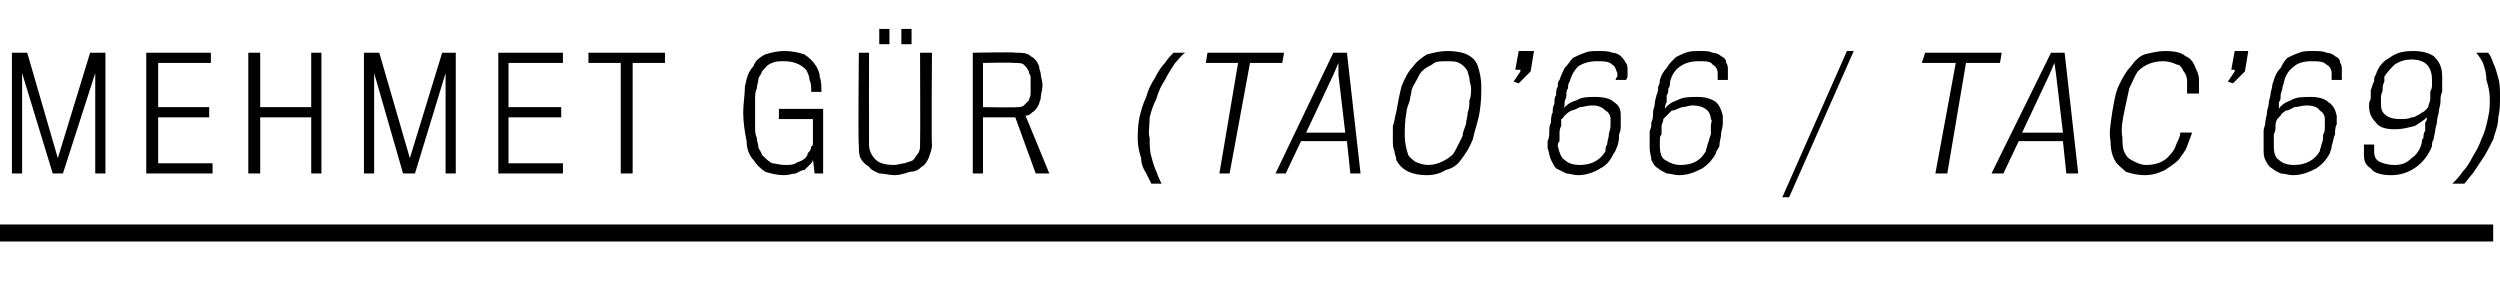
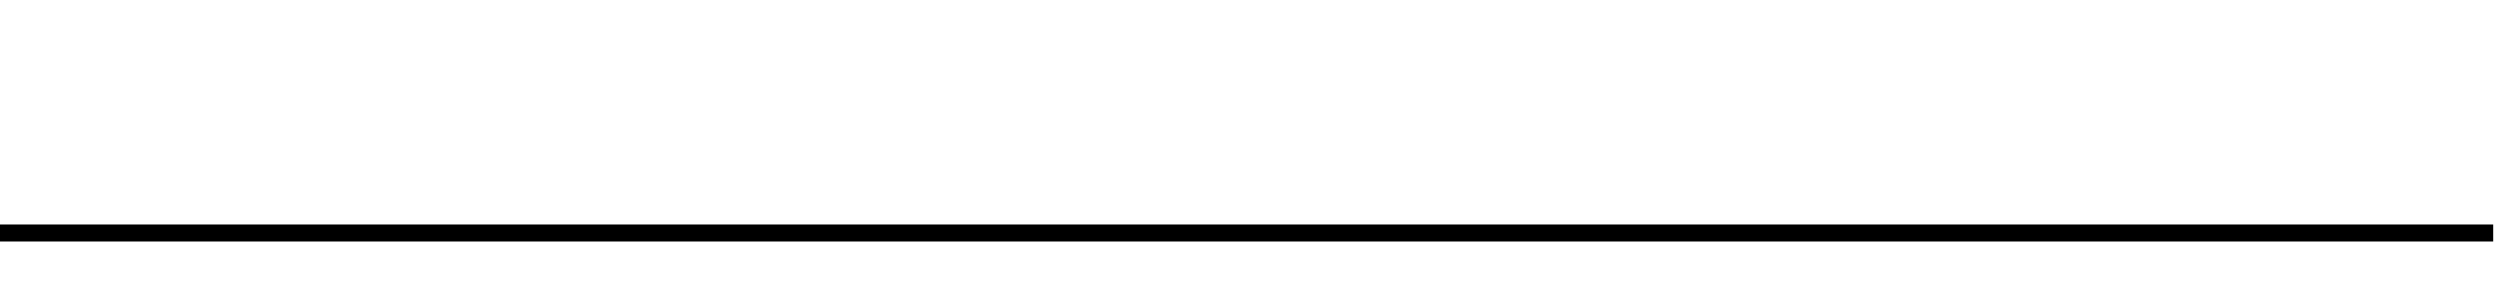
<svg xmlns="http://www.w3.org/2000/svg" version="1.1" width="147px" height="16.5px" viewBox="0 -3 147 16.5" style="top:-3px">
  <desc>MEHMET GÜR (TAO 66 TAC 69)</desc>
  <defs />
  <g class="svg-textframe-paragraphrules">
    <line class="svg-paragraph-rulebelow" y1="10.7" y2="10.7" x1="0" x2="146.6" stroke="#000" stroke-width="1" />
  </g>
  <g id="Polygon85346">
-     <path d="M 5.6 7.2 L 5.6 1.3 L 3.7 7.2 L 3.1 7.2 L 1.3 1.3 L 1.3 7.2 L 0.7 7.2 L 0.7 0.1 L 1.6 0.1 L 3.4 6.3 L 5.3 0.1 L 6.2 0.1 L 6.2 7.2 L 5.6 7.2 Z M 8.6 7.2 L 8.6 0.1 L 12.4 0.1 L 12.4 0.7 L 9.3 0.7 L 9.3 3.3 L 12.3 3.3 L 12.3 3.9 L 9.3 3.9 L 9.3 6.6 L 12.5 6.6 L 12.5 7.2 L 8.6 7.2 Z M 18.3 7.2 L 18.3 3.9 L 15.3 3.9 L 15.3 7.2 L 14.6 7.2 L 14.6 0.1 L 15.3 0.1 L 15.3 3.3 L 18.3 3.3 L 18.3 0.1 L 18.9 0.1 L 18.9 7.2 L 18.3 7.2 Z M 26.2 7.2 L 26.2 1.3 L 24.4 7.2 L 23.7 7.2 L 22 1.3 L 22 7.2 L 21.4 7.2 L 21.4 0.1 L 22.3 0.1 L 24.1 6.3 L 26 0.1 L 26.8 0.1 L 26.8 7.2 L 26.2 7.2 Z M 29.3 7.2 L 29.3 0.1 L 33.1 0.1 L 33.1 0.7 L 29.9 0.7 L 29.9 3.3 L 33 3.3 L 33 3.9 L 29.9 3.9 L 29.9 6.6 L 33.1 6.6 L 33.1 7.2 L 29.3 7.2 Z M 37.2 0.7 L 37.2 7.2 L 36.5 7.2 L 36.5 0.7 L 34.6 0.7 L 34.6 0.1 L 39.1 0.1 L 39.1 0.7 L 37.2 0.7 Z M 47.9 7.2 C 47.9 7.2 47.81 6.39 47.8 6.4 C 47.8 6.5 47.7 6.6 47.6 6.7 C 47.5 6.8 47.4 6.9 47.3 7 C 47.1 7 47 7.1 46.8 7.2 C 46.6 7.2 46.4 7.3 46.1 7.3 C 45.7 7.3 45.3 7.2 45 7.1 C 44.7 6.9 44.5 6.7 44.3 6.4 C 44.1 6.2 43.9 5.8 43.9 5.3 C 43.8 4.8 43.7 4.2 43.7 3.6 C 43.7 3.1 43.8 2.6 43.8 2.1 C 43.9 1.6 44 1.2 44.3 0.9 C 44.4 0.6 44.6 0.4 45 0.2 C 45.3 0.1 45.7 0 46.1 0 C 46.6 0 47 0.1 47.3 0.2 C 47.6 0.4 47.8 0.6 48 0.9 C 48.1 1.1 48.2 1.3 48.2 1.5 C 48.3 1.8 48.3 2.1 48.3 2.4 C 48.3 2.4 47.7 2.4 47.7 2.4 C 47.7 2.1 47.7 1.9 47.6 1.7 C 47.6 1.5 47.5 1.3 47.4 1.1 C 47.1 0.8 46.7 0.6 46.1 0.6 C 45.8 0.6 45.6 0.6 45.4 0.7 C 45.1 0.8 45 1 44.8 1.2 C 44.8 1.3 44.7 1.4 44.6 1.6 C 44.6 1.8 44.5 2 44.5 2.2 C 44.4 2.4 44.4 2.6 44.4 2.9 C 44.4 3.1 44.4 3.4 44.4 3.6 C 44.4 3.9 44.4 4.2 44.4 4.4 C 44.4 4.7 44.4 4.9 44.5 5.1 C 44.5 5.3 44.6 5.5 44.6 5.7 C 44.7 5.9 44.8 6 44.8 6.1 C 45 6.3 45.2 6.5 45.4 6.6 C 45.6 6.6 45.8 6.7 46.2 6.7 C 46.4 6.7 46.6 6.7 46.8 6.6 C 46.9 6.5 47.1 6.5 47.2 6.4 C 47.4 6.3 47.5 6.1 47.5 6 C 47.6 5.9 47.7 5.8 47.7 5.6 C 47.8 5.6 47.8 5.5 47.8 5.3 C 47.8 5.1 47.8 4.9 47.8 4.8 C 47.8 4.6 47.8 4.4 47.8 4.3 C 47.8 4.1 47.8 4 47.8 4 C 47.77 4 45.8 4 45.8 4 L 45.8 3.4 L 48.4 3.4 L 48.4 7.2 L 47.9 7.2 Z M 54.8 5.5 C 54.8 5.8 54.7 6 54.6 6.3 C 54.5 6.5 54.4 6.7 54.2 6.8 C 54 7 53.8 7.1 53.5 7.1 C 53.2 7.2 52.9 7.3 52.6 7.3 C 52.3 7.3 52 7.2 51.7 7.2 C 51.5 7.1 51.2 7 51.1 6.8 C 50.9 6.7 50.7 6.5 50.6 6.3 C 50.5 6.1 50.5 5.8 50.5 5.5 C 50.45 5.48 50.5 0.1 50.5 0.1 L 51.1 0.1 C 51.1 0.1 51.09 5.45 51.1 5.5 C 51.1 5.8 51.2 6.1 51.5 6.4 C 51.7 6.6 52.1 6.7 52.6 6.7 C 52.8 6.7 53 6.6 53.2 6.6 C 53.4 6.5 53.6 6.5 53.7 6.4 C 53.8 6.3 53.9 6.1 54 6 C 54.1 5.8 54.1 5.7 54.1 5.5 C 54.12 5.46 54.1 0.1 54.1 0.1 L 54.8 0.1 C 54.8 0.1 54.76 5.51 54.8 5.5 Z M 53 -0.4 L 53 -1.3 L 53.6 -1.3 L 53.6 -0.4 L 53 -0.4 Z M 51.7 -0.4 L 51.7 -1.3 L 52.3 -1.3 L 52.3 -0.4 L 51.7 -0.4 Z M 61.3 2 C 61.3 2.3 61.2 2.5 61.2 2.7 C 61.2 2.9 61.1 3 61.1 3.1 C 61 3.3 60.9 3.5 60.7 3.6 C 60.6 3.7 60.5 3.8 60.3 3.8 C 60.3 3.79 61.7 7.2 61.7 7.2 L 60.9 7.2 L 59.7 3.9 L 57.8 3.9 L 57.8 7.2 L 57.2 7.2 L 57.2 0.1 C 57.2 0.1 59.71 0.05 59.7 0.1 C 60.1 0.1 60.4 0.1 60.6 0.3 C 60.8 0.4 61 0.6 61.1 0.9 C 61.1 1.1 61.2 1.2 61.2 1.4 C 61.2 1.5 61.3 1.8 61.3 2 Z M 60.6 2.1 C 60.6 2 60.6 1.9 60.6 1.8 C 60.6 1.7 60.6 1.6 60.6 1.6 C 60.6 1.5 60.6 1.4 60.5 1.3 C 60.5 1.3 60.5 1.2 60.5 1.2 C 60.4 1 60.3 0.9 60.2 0.8 C 60.1 0.7 59.9 0.7 59.6 0.7 C 59.6 0.66 57.8 0.7 57.8 0.7 L 57.8 3.3 C 57.8 3.3 59.75 3.33 59.8 3.3 C 59.9 3.3 60.1 3.3 60.2 3.2 C 60.3 3.1 60.4 3 60.5 2.9 C 60.5 2.8 60.6 2.7 60.6 2.5 C 60.6 2.4 60.6 2.2 60.6 2.1 Z M 67.7 7.8 C 67.6 7.6 67.5 7.4 67.4 7.2 C 67.2 6.9 67.1 6.6 67.1 6.3 C 67 6 66.9 5.6 66.9 5.2 C 66.9 4.8 66.9 4.4 67 3.9 C 67.1 3.5 67.2 3.1 67.4 2.7 C 67.5 2.3 67.7 1.9 67.9 1.6 C 68.1 1.2 68.3 0.9 68.5 0.7 C 68.7 0.4 68.9 0.2 69 0.1 C 69 0.1 69.7 0.1 69.7 0.1 C 69.5 0.2 69.3 0.5 69.1 0.7 C 68.9 1 68.7 1.3 68.5 1.7 C 68.3 2 68.1 2.4 68 2.8 C 67.8 3.2 67.7 3.5 67.6 3.9 C 67.6 4.4 67.5 4.8 67.6 5.1 C 67.6 5.5 67.6 5.9 67.7 6.2 C 67.8 6.6 67.9 6.9 68 7.1 C 68.1 7.4 68.2 7.6 68.3 7.8 C 68.3 7.8 67.7 7.8 67.7 7.8 Z M 73.5 0.7 L 72.3 7.2 L 71.7 7.2 L 72.8 0.7 L 70.9 0.7 L 71 0.1 L 75.5 0.1 L 75.4 0.7 L 73.5 0.7 Z M 75.6 7.2 L 75 7.2 L 78.4 0.1 L 79.2 0.1 L 80 7.2 L 79.4 7.2 L 79.2 5.3 L 76.5 5.3 L 75.6 7.2 Z M 78.7 1.4 L 78.7 0.7 L 78.4 1.4 L 76.8 4.8 L 79.1 4.8 L 78.7 1.4 Z M 85.1 0 C 86.1 0 86.7 0.3 86.9 0.9 C 87 1.2 87.1 1.6 87.1 2.1 C 87.1 2.5 87.1 3 87 3.6 C 86.9 4.2 86.7 4.7 86.6 5.2 C 86.4 5.7 86.2 6 85.9 6.4 C 85.7 6.7 85.4 6.9 85 7 C 84.7 7.2 84.3 7.3 83.9 7.3 C 83 7.3 82.4 7 82.1 6.4 C 82.1 6.2 82 6.1 82 5.9 C 81.9 5.7 81.9 5.5 81.9 5.2 C 81.9 5 81.9 4.7 81.9 4.4 C 82 4.2 82 3.9 82.1 3.6 C 82.2 3 82.3 2.5 82.4 2.1 C 82.6 1.6 82.8 1.2 83.1 0.9 C 83.3 0.6 83.6 0.4 83.9 0.2 C 84.3 0.1 84.7 0 85.1 0 Z M 84 6.7 C 84.3 6.7 84.6 6.6 84.8 6.5 C 85 6.4 85.2 6.3 85.4 6.1 C 85.5 6 85.6 5.8 85.7 5.6 C 85.8 5.4 85.9 5.2 86 5 C 86 4.8 86.1 4.6 86.2 4.3 C 86.2 4.1 86.3 3.9 86.3 3.6 C 86.4 3.4 86.4 3.1 86.4 2.9 C 86.5 2.7 86.5 2.4 86.5 2.2 C 86.5 2 86.4 1.8 86.4 1.6 C 86.4 1.5 86.3 1.3 86.3 1.2 C 86.2 1 86 0.8 85.8 0.7 C 85.6 0.6 85.4 0.6 85 0.6 C 84.7 0.6 84.4 0.6 84.2 0.8 C 84 0.9 83.8 1 83.6 1.2 C 83.5 1.3 83.4 1.5 83.3 1.7 C 83.2 1.9 83.1 2 83 2.3 C 83 2.5 82.9 2.7 82.9 2.9 C 82.8 3.2 82.7 3.4 82.7 3.6 C 82.6 4.1 82.6 4.6 82.6 5 C 82.6 5.4 82.7 5.8 82.8 6.1 C 82.9 6.3 83.1 6.4 83.2 6.5 C 83.4 6.6 83.7 6.7 84 6.7 Z M 89.3 0 L 90.2 0 L 90 1.2 L 89.3 1.9 L 89 1.8 L 89.4 1.2 L 89.4 1.1 L 89.1 1.1 L 89.3 0 Z M 94.9 6 C 94.7 6.4 94.5 6.7 94.1 6.9 C 93.8 7.1 93.3 7.3 92.8 7.3 C 92.5 7.3 92.3 7.2 92.1 7.2 C 91.9 7.1 91.7 7 91.5 6.9 C 91.4 6.8 91.3 6.6 91.2 6.4 C 91.1 6.2 91.1 6 91 5.7 C 91 5.6 91 5.4 91 5.3 C 91.1 5.1 91.1 4.9 91.1 4.7 C 91.1 4.5 91.1 4.4 91.2 4.2 C 91.2 4 91.2 3.8 91.3 3.6 C 91.3 3.4 91.3 3.3 91.4 3.1 C 91.4 2.9 91.4 2.7 91.5 2.6 C 91.5 2.4 91.5 2.2 91.6 2.1 C 91.6 1.9 91.6 1.8 91.7 1.7 C 91.8 1.4 91.9 1.2 92 1 C 92.2 0.8 92.3 0.6 92.5 0.4 C 92.7 0.3 92.9 0.2 93.2 0.1 C 93.4 0 93.7 0 94 0 C 94.3 0 94.6 0 94.8 0.1 C 95 0.1 95.2 0.2 95.3 0.3 C 95.4 0.4 95.5 0.5 95.6 0.7 C 95.7 0.8 95.7 1 95.7 1.1 C 95.7 1.2 95.7 1.3 95.7 1.4 C 95.7 1.5 95.7 1.6 95.6 1.7 C 95.6 1.7 95 1.7 95 1.7 C 95 1.7 95 1.6 95.1 1.5 C 95.1 1.4 95.1 1.4 95.1 1.3 C 95 1.1 95 0.9 94.8 0.8 C 94.6 0.6 94.3 0.6 93.9 0.6 C 93.5 0.6 93.1 0.7 92.8 0.9 C 92.6 1.1 92.4 1.4 92.3 1.8 C 92.2 1.9 92.2 2.1 92.2 2.2 C 92.1 2.3 92.1 2.5 92.1 2.6 C 92.1 2.8 92 2.9 92 3 C 92 3.2 92 3.3 91.9 3.4 C 92.1 3.2 92.3 3 92.7 2.9 C 93 2.7 93.4 2.7 93.8 2.7 C 94.3 2.7 94.7 2.8 94.9 3 C 95.2 3.2 95.3 3.4 95.3 3.8 C 95.3 3.9 95.3 4.1 95.3 4.3 C 95.3 4.5 95.3 4.7 95.2 4.9 C 95.2 5.1 95.2 5.3 95.1 5.6 C 95 5.8 95 5.9 94.9 6 Z M 92.9 6.7 C 93.6 6.7 94.1 6.4 94.4 5.9 C 94.4 5.8 94.4 5.6 94.5 5.5 C 94.5 5.3 94.6 5.1 94.6 4.9 C 94.6 4.8 94.7 4.6 94.7 4.4 C 94.7 4.2 94.7 4.1 94.7 4 C 94.7 3.8 94.6 3.6 94.4 3.5 C 94.2 3.3 94 3.2 93.6 3.2 C 93.3 3.2 93.1 3.3 92.9 3.3 C 92.7 3.4 92.5 3.5 92.4 3.5 C 92.2 3.6 92.1 3.7 92 3.8 C 91.9 3.9 91.9 4 91.8 4 C 91.8 4.2 91.8 4.3 91.8 4.4 C 91.7 4.6 91.7 4.7 91.7 4.9 C 91.7 5 91.7 5.1 91.7 5.3 C 91.6 5.4 91.6 5.5 91.6 5.6 C 91.7 6 91.8 6.3 92 6.4 C 92.2 6.6 92.5 6.7 92.9 6.7 C 92.9 6.7 92.9 6.7 92.9 6.7 Z M 100.9 6 C 100.7 6.4 100.4 6.7 100.1 6.9 C 99.7 7.1 99.3 7.3 98.7 7.3 C 98.5 7.3 98.2 7.2 98 7.2 C 97.8 7.1 97.6 7 97.5 6.9 C 97.3 6.8 97.2 6.6 97.1 6.4 C 97.1 6.2 97 6 97 5.7 C 97 5.6 97 5.4 97 5.3 C 97 5.1 97 4.9 97 4.7 C 97.1 4.5 97.1 4.4 97.1 4.2 C 97.2 4 97.2 3.8 97.2 3.6 C 97.2 3.4 97.3 3.3 97.3 3.1 C 97.3 2.9 97.4 2.7 97.4 2.6 C 97.5 2.4 97.5 2.2 97.5 2.1 C 97.6 1.9 97.6 1.8 97.6 1.7 C 97.7 1.4 97.8 1.2 98 1 C 98.1 0.8 98.3 0.6 98.5 0.4 C 98.6 0.3 98.9 0.2 99.1 0.1 C 99.4 0 99.6 0 100 0 C 100.3 0 100.5 0 100.7 0.1 C 100.9 0.1 101.1 0.2 101.2 0.3 C 101.4 0.4 101.5 0.5 101.5 0.7 C 101.6 0.8 101.6 1 101.6 1.1 C 101.6 1.2 101.6 1.3 101.6 1.4 C 101.6 1.5 101.6 1.6 101.6 1.7 C 101.6 1.7 101 1.7 101 1.7 C 101 1.7 101 1.6 101 1.5 C 101 1.4 101 1.4 101 1.3 C 101 1.1 100.9 0.9 100.7 0.8 C 100.6 0.6 100.3 0.6 99.9 0.6 C 99.4 0.6 99.1 0.7 98.8 0.9 C 98.5 1.1 98.3 1.4 98.2 1.8 C 98.2 1.9 98.2 2.1 98.1 2.2 C 98.1 2.3 98.1 2.5 98 2.6 C 98 2.8 98 2.9 98 3 C 97.9 3.2 97.9 3.3 97.9 3.4 C 98 3.2 98.3 3 98.6 2.9 C 99 2.7 99.3 2.7 99.8 2.7 C 100.3 2.7 100.6 2.8 100.9 3 C 101.1 3.2 101.2 3.4 101.3 3.8 C 101.3 3.9 101.3 4.1 101.3 4.3 C 101.3 4.5 101.2 4.7 101.2 4.9 C 101.2 5.1 101.1 5.3 101.1 5.6 C 101 5.8 100.9 5.9 100.9 6 Z M 98.8 6.7 C 99.6 6.7 100 6.4 100.3 5.9 C 100.3 5.8 100.4 5.6 100.4 5.5 C 100.5 5.3 100.5 5.1 100.6 4.9 C 100.6 4.8 100.6 4.6 100.6 4.4 C 100.6 4.2 100.7 4.1 100.6 4 C 100.6 3.8 100.5 3.6 100.4 3.5 C 100.2 3.3 99.9 3.2 99.5 3.2 C 99.3 3.2 99.1 3.3 98.9 3.3 C 98.6 3.4 98.5 3.5 98.3 3.5 C 98.2 3.6 98.1 3.7 98 3.8 C 97.9 3.9 97.8 4 97.8 4 C 97.8 4.2 97.7 4.3 97.7 4.4 C 97.7 4.6 97.7 4.7 97.7 4.9 C 97.6 5 97.6 5.1 97.6 5.3 C 97.6 5.4 97.6 5.5 97.6 5.6 C 97.6 6 97.7 6.3 97.9 6.4 C 98.2 6.6 98.5 6.7 98.8 6.7 C 98.8 6.7 98.8 6.7 98.8 6.7 Z M 105.2 8.6 L 104.8 8.6 L 108.6 0 L 109 0 L 105.2 8.6 Z M 115.6 0.7 L 114.5 7.2 L 113.8 7.2 L 115 0.7 L 113 0.7 L 113.2 0.1 L 117.7 0.1 L 117.6 0.7 L 115.6 0.7 Z M 117.8 7.2 L 117.1 7.2 L 120.6 0.1 L 121.4 0.1 L 122.2 7.2 L 121.5 7.2 L 121.3 5.3 L 118.7 5.3 L 117.8 7.2 Z M 120.9 1.4 L 120.8 0.7 L 120.5 1.4 L 118.9 4.8 L 121.3 4.8 L 120.9 1.4 Z M 128.9 4.8 C 128.8 5.1 128.7 5.3 128.6 5.6 C 128.5 5.9 128.3 6.1 128.1 6.4 C 127.9 6.6 127.6 6.8 127.3 7 C 126.9 7.2 126.5 7.3 126.1 7.3 C 125.7 7.3 125.3 7.2 125 7.1 C 124.8 6.9 124.5 6.7 124.4 6.5 C 124.2 6.2 124.1 5.8 124.1 5.3 C 124 4.8 124.1 4.3 124.2 3.6 C 124.3 3 124.4 2.4 124.6 2 C 124.8 1.6 125 1.2 125.3 0.9 C 125.5 0.6 125.8 0.3 126.1 0.2 C 126.5 0.1 126.9 0 127.3 0 C 127.9 0 128.3 0.1 128.5 0.3 C 128.8 0.4 129 0.7 129.1 1 C 129.2 1.2 129.3 1.4 129.3 1.7 C 129.3 1.9 129.3 2.2 129.3 2.5 C 129.3 2.5 128.6 2.5 128.6 2.5 C 128.6 2.2 128.6 2 128.6 1.8 C 128.6 1.5 128.5 1.3 128.4 1.2 C 128.3 1 128.2 0.8 128 0.8 C 127.8 0.7 127.5 0.6 127.2 0.6 C 126.6 0.6 126.1 0.8 125.7 1.2 C 125.5 1.5 125.4 1.8 125.2 2.2 C 125.1 2.7 125 3.1 124.9 3.6 C 124.8 4.1 124.7 4.6 124.8 5.1 C 124.8 5.5 124.8 5.8 125 6.1 C 125.1 6.3 125.3 6.4 125.5 6.5 C 125.7 6.6 125.9 6.7 126.2 6.7 C 126.8 6.7 127.3 6.5 127.6 6.1 C 127.8 5.9 127.9 5.7 128 5.4 C 128.1 5.2 128.2 5 128.2 4.8 C 128.2 4.78 128.9 4.8 128.9 4.8 C 128.9 4.8 128.86 4.78 128.9 4.8 Z M 131.4 0 L 132.2 0 L 132 1.2 L 131.3 1.9 L 131 1.8 L 131.4 1.2 L 131.4 1.1 L 131.2 1.1 L 131.4 0 Z M 137 6 C 136.8 6.4 136.5 6.7 136.2 6.9 C 135.8 7.1 135.4 7.3 134.8 7.3 C 134.6 7.3 134.3 7.2 134.1 7.2 C 133.9 7.1 133.7 7 133.6 6.9 C 133.4 6.8 133.3 6.6 133.2 6.4 C 133.1 6.2 133.1 6 133.1 5.7 C 133.1 5.6 133.1 5.4 133.1 5.3 C 133.1 5.1 133.1 4.9 133.1 4.7 C 133.1 4.5 133.2 4.4 133.2 4.2 C 133.2 4 133.3 3.8 133.3 3.6 C 133.3 3.4 133.4 3.3 133.4 3.1 C 133.4 2.9 133.5 2.7 133.5 2.6 C 133.5 2.4 133.6 2.2 133.6 2.1 C 133.6 1.9 133.7 1.8 133.7 1.7 C 133.8 1.4 133.9 1.2 134.1 1 C 134.2 0.8 134.3 0.6 134.5 0.4 C 134.7 0.3 134.9 0.2 135.2 0.1 C 135.4 0 135.7 0 136 0 C 136.3 0 136.6 0 136.8 0.1 C 137 0.1 137.2 0.2 137.3 0.3 C 137.5 0.4 137.6 0.5 137.6 0.7 C 137.7 0.8 137.7 1 137.7 1.1 C 137.7 1.2 137.7 1.3 137.7 1.4 C 137.7 1.5 137.7 1.6 137.7 1.7 C 137.7 1.7 137.1 1.7 137.1 1.7 C 137.1 1.7 137.1 1.6 137.1 1.5 C 137.1 1.4 137.1 1.4 137.1 1.3 C 137.1 1.1 137 0.9 136.8 0.8 C 136.6 0.6 136.3 0.6 135.9 0.6 C 135.5 0.6 135.1 0.7 134.9 0.9 C 134.6 1.1 134.4 1.4 134.3 1.8 C 134.3 1.9 134.2 2.1 134.2 2.2 C 134.2 2.3 134.1 2.5 134.1 2.6 C 134.1 2.8 134.1 2.9 134 3 C 134 3.2 134 3.3 134 3.4 C 134.1 3.2 134.4 3 134.7 2.9 C 135 2.7 135.4 2.7 135.9 2.7 C 136.3 2.7 136.7 2.8 136.9 3 C 137.2 3.2 137.3 3.4 137.4 3.8 C 137.4 3.9 137.4 4.1 137.4 4.3 C 137.3 4.5 137.3 4.7 137.3 4.9 C 137.2 5.1 137.2 5.3 137.1 5.6 C 137.1 5.8 137 5.9 137 6 Z M 134.9 6.7 C 135.6 6.7 136.1 6.4 136.4 5.9 C 136.4 5.8 136.5 5.6 136.5 5.5 C 136.6 5.3 136.6 5.1 136.6 4.9 C 136.7 4.8 136.7 4.6 136.7 4.4 C 136.7 4.2 136.7 4.1 136.7 4 C 136.7 3.8 136.6 3.6 136.4 3.5 C 136.3 3.3 136 3.2 135.6 3.2 C 135.4 3.2 135.1 3.3 134.9 3.3 C 134.7 3.4 134.6 3.5 134.4 3.5 C 134.3 3.6 134.1 3.7 134.1 3.8 C 134 3.9 133.9 4 133.9 4 C 133.8 4.2 133.8 4.3 133.8 4.4 C 133.8 4.6 133.8 4.7 133.7 4.9 C 133.7 5 133.7 5.1 133.7 5.3 C 133.7 5.4 133.7 5.5 133.7 5.6 C 133.7 6 133.8 6.3 134 6.4 C 134.2 6.6 134.5 6.7 134.9 6.7 C 134.9 6.7 134.9 6.7 134.9 6.7 Z M 143 5.6 C 142.8 6.1 142.5 6.5 142.1 6.8 C 141.7 7.1 141.2 7.3 140.6 7.3 C 140.1 7.3 139.6 7.2 139.4 6.9 C 139.1 6.7 139 6.5 139 6.1 C 139 6 139 5.9 139 5.8 C 139 5.7 139 5.6 139 5.5 C 139 5.5 139.6 5.5 139.6 5.5 C 139.6 5.6 139.6 5.6 139.6 5.7 C 139.6 5.8 139.6 5.9 139.6 5.9 C 139.6 6.2 139.7 6.4 139.9 6.5 C 140.1 6.6 140.4 6.7 140.8 6.7 C 141.2 6.7 141.5 6.6 141.8 6.3 C 142.1 6.1 142.3 5.8 142.4 5.4 C 142.4 5.3 142.4 5.2 142.5 5.1 C 142.5 5 142.5 4.8 142.6 4.7 C 142.6 4.5 142.6 4.4 142.6 4.2 C 142.7 4.1 142.7 4 142.7 3.9 C 142.5 4.1 142.3 4.2 142 4.4 C 141.6 4.5 141.3 4.6 140.8 4.6 C 140.3 4.6 139.9 4.5 139.7 4.2 C 139.4 3.9 139.3 3.6 139.3 3.2 C 139.3 3.1 139.3 3 139.4 2.8 C 139.4 2.6 139.4 2.5 139.4 2.3 C 139.5 2.1 139.5 1.9 139.6 1.8 C 139.6 1.6 139.6 1.5 139.7 1.4 C 139.8 1 140.1 0.6 140.5 0.4 C 140.9 0.1 141.3 0 141.9 0 C 142.4 0 142.8 0.1 143.1 0.3 C 143.4 0.6 143.6 0.9 143.6 1.5 C 143.6 1.6 143.6 1.8 143.6 1.9 C 143.6 2.1 143.6 2.3 143.6 2.4 C 143.5 2.6 143.5 2.8 143.5 3 C 143.5 3.2 143.4 3.4 143.4 3.6 C 143.4 3.7 143.3 3.9 143.3 4.1 C 143.3 4.3 143.2 4.5 143.2 4.6 C 143.2 4.8 143.1 5 143.1 5.2 C 143 5.3 143 5.5 143 5.6 Z M 142.8 3.2 C 142.8 3.1 142.9 3 142.9 2.8 C 142.9 2.7 142.9 2.5 142.9 2.4 C 143 2.2 143 2.1 143 2 C 143 1.9 143 1.8 143 1.7 C 143 1.3 142.9 1 142.7 0.8 C 142.5 0.6 142.2 0.5 141.8 0.5 C 141.4 0.5 141.1 0.6 140.8 0.8 C 140.6 1 140.4 1.2 140.2 1.5 C 140.2 1.6 140.2 1.7 140.2 1.8 C 140.1 2 140.1 2.1 140.1 2.3 C 140.1 2.4 140 2.5 140 2.7 C 140 2.8 140 2.9 140 3 C 140 3.3 140 3.5 140.2 3.7 C 140.4 3.9 140.7 4 141.1 4 C 141.4 4 141.6 4 141.8 3.9 C 142 3.9 142.1 3.8 142.3 3.7 C 142.4 3.6 142.5 3.6 142.6 3.5 C 142.7 3.4 142.8 3.3 142.8 3.2 Z M 146.9 3.9 C 146.9 4.4 146.7 4.8 146.6 5.2 C 146.4 5.6 146.2 6 146 6.3 C 145.8 6.6 145.6 6.9 145.4 7.2 C 145.2 7.4 145.1 7.6 144.9 7.8 C 144.9 7.8 144.2 7.8 144.2 7.8 C 144.4 7.6 144.6 7.4 144.8 7.1 C 145 6.9 145.2 6.6 145.4 6.2 C 145.6 5.9 145.8 5.5 145.9 5.2 C 146.1 4.8 146.2 4.4 146.3 3.9 C 146.4 3.5 146.4 3.2 146.4 2.8 C 146.4 2.4 146.3 2 146.2 1.7 C 146.2 1.3 146.1 1 146 0.7 C 145.9 0.5 145.7 0.2 145.6 0.1 C 145.6 0.1 146.3 0.1 146.3 0.1 C 146.4 0.2 146.5 0.4 146.6 0.7 C 146.7 0.9 146.8 1.2 146.9 1.6 C 147 1.9 147 2.3 147 2.7 C 147 3.1 147 3.5 146.9 3.9 Z " stroke="none" fill="#000" />
-   </g>
+     </g>
</svg>